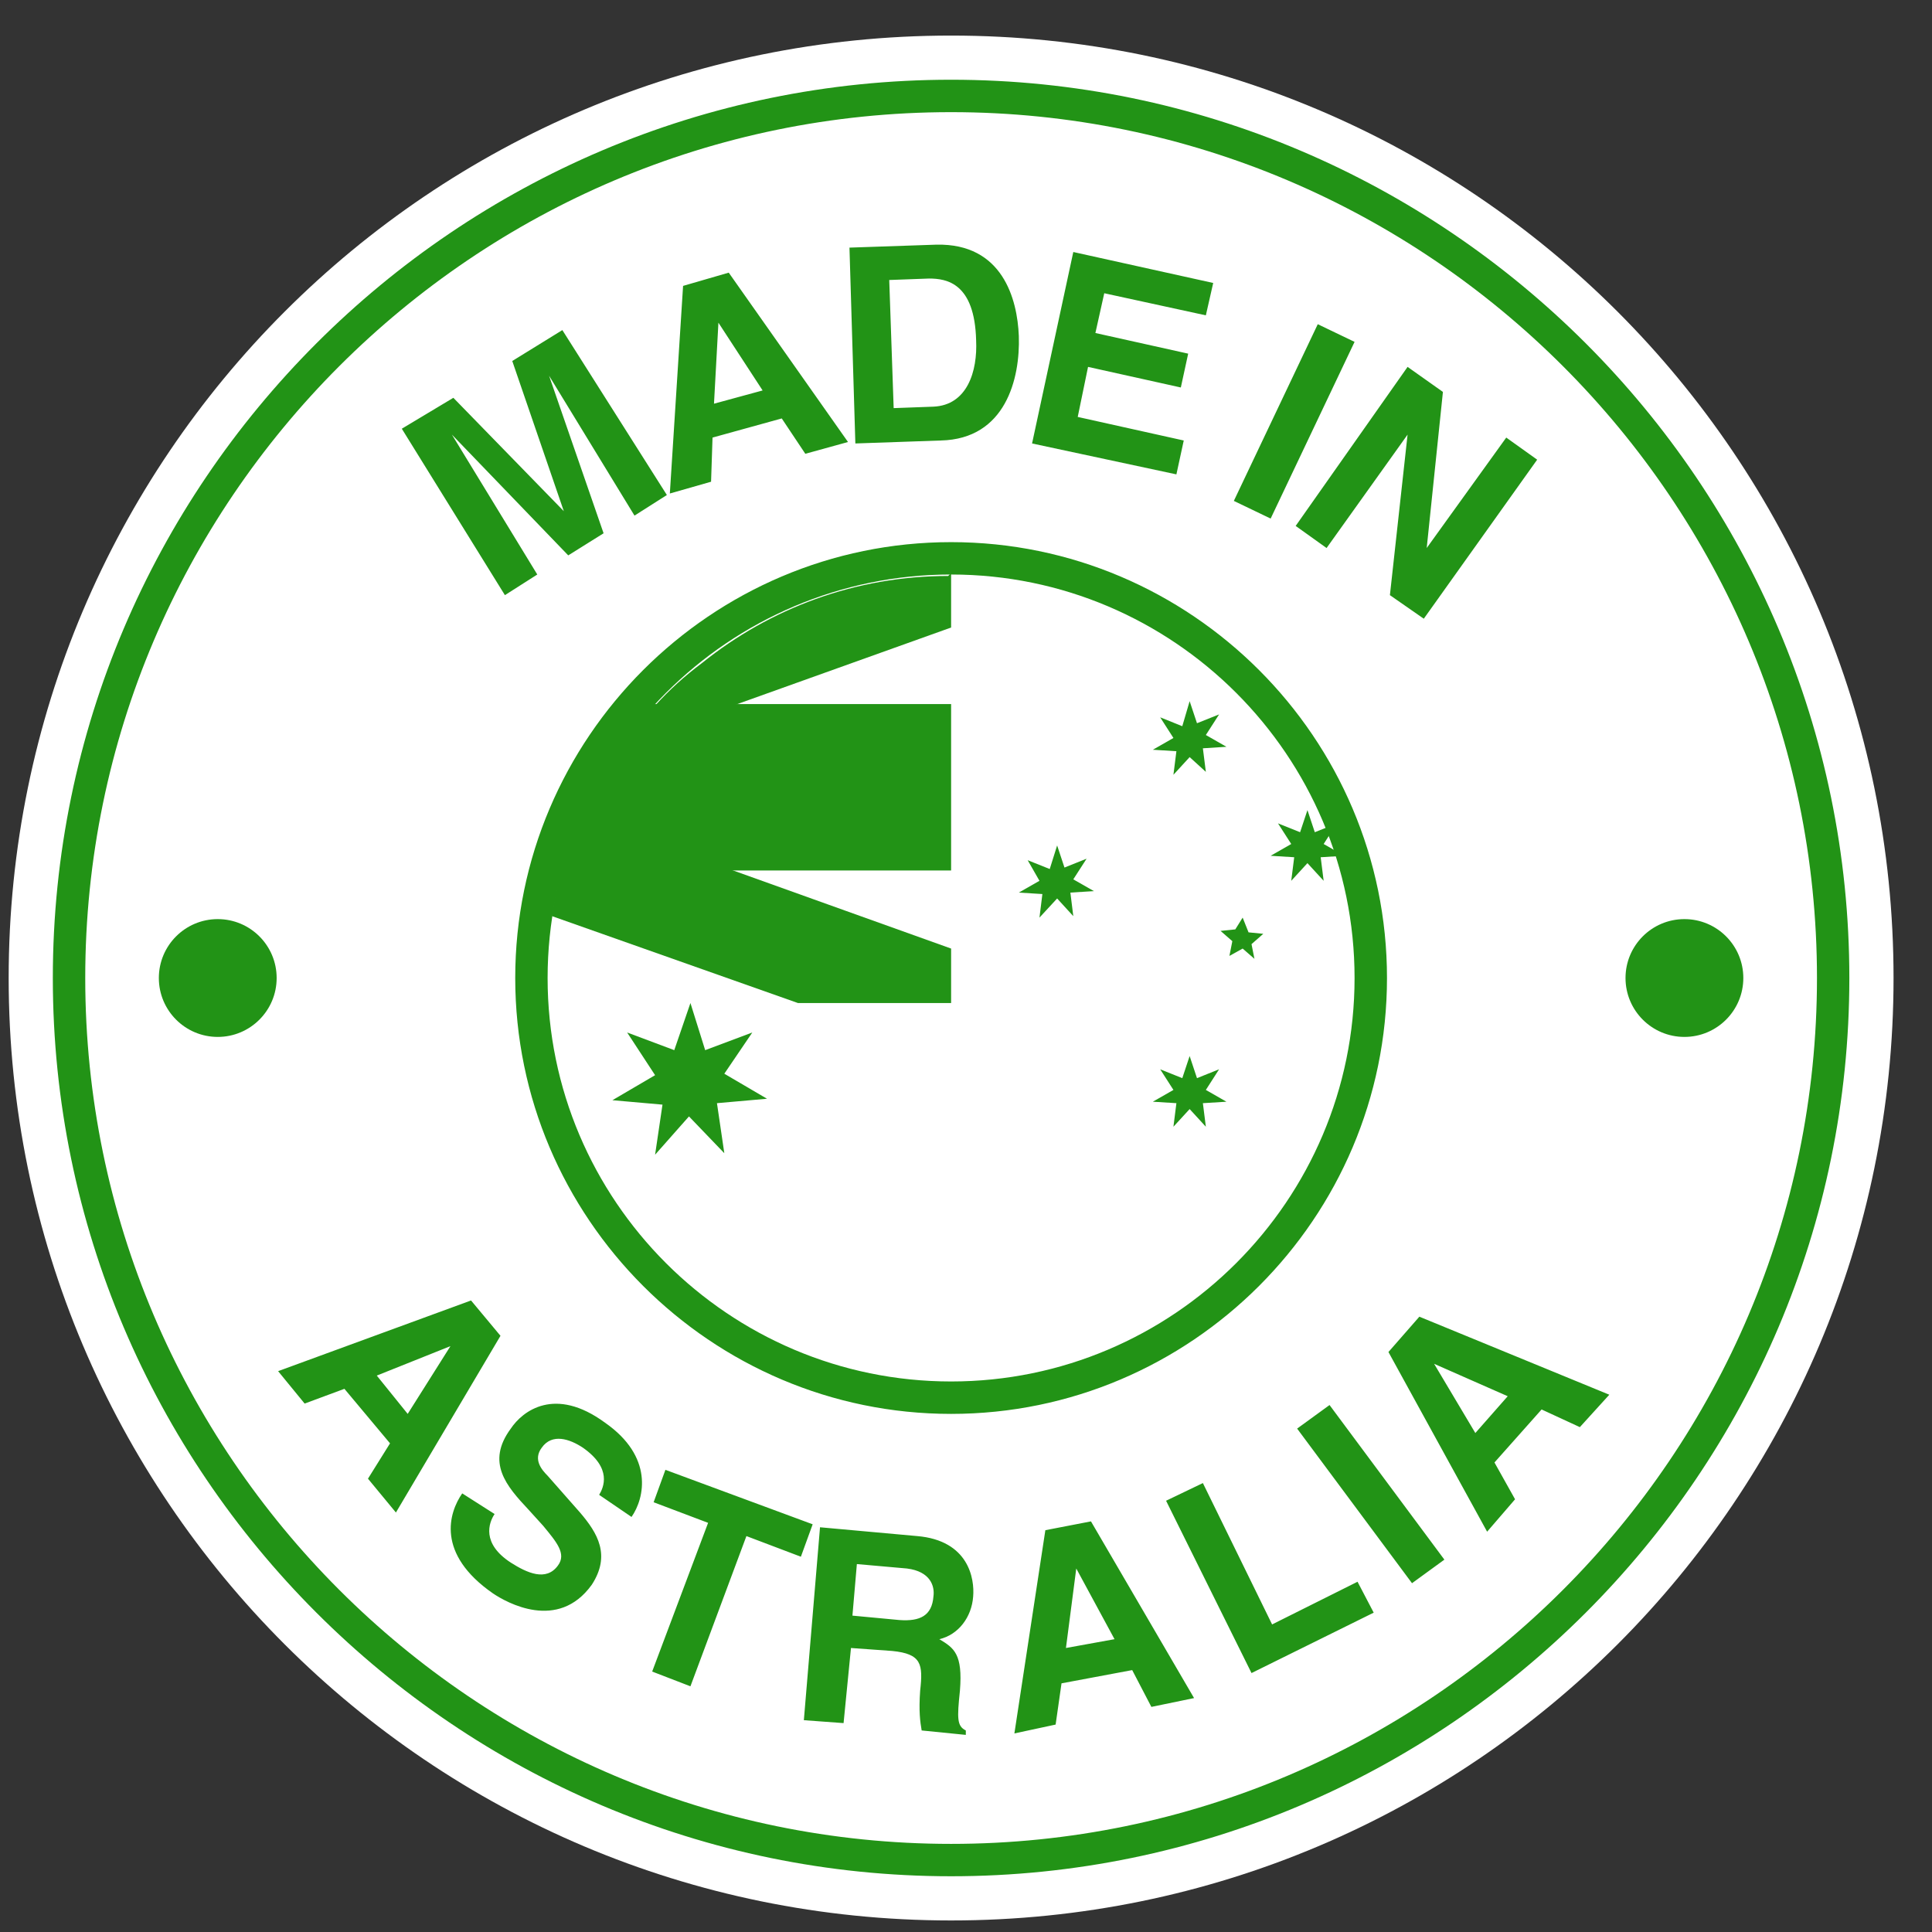
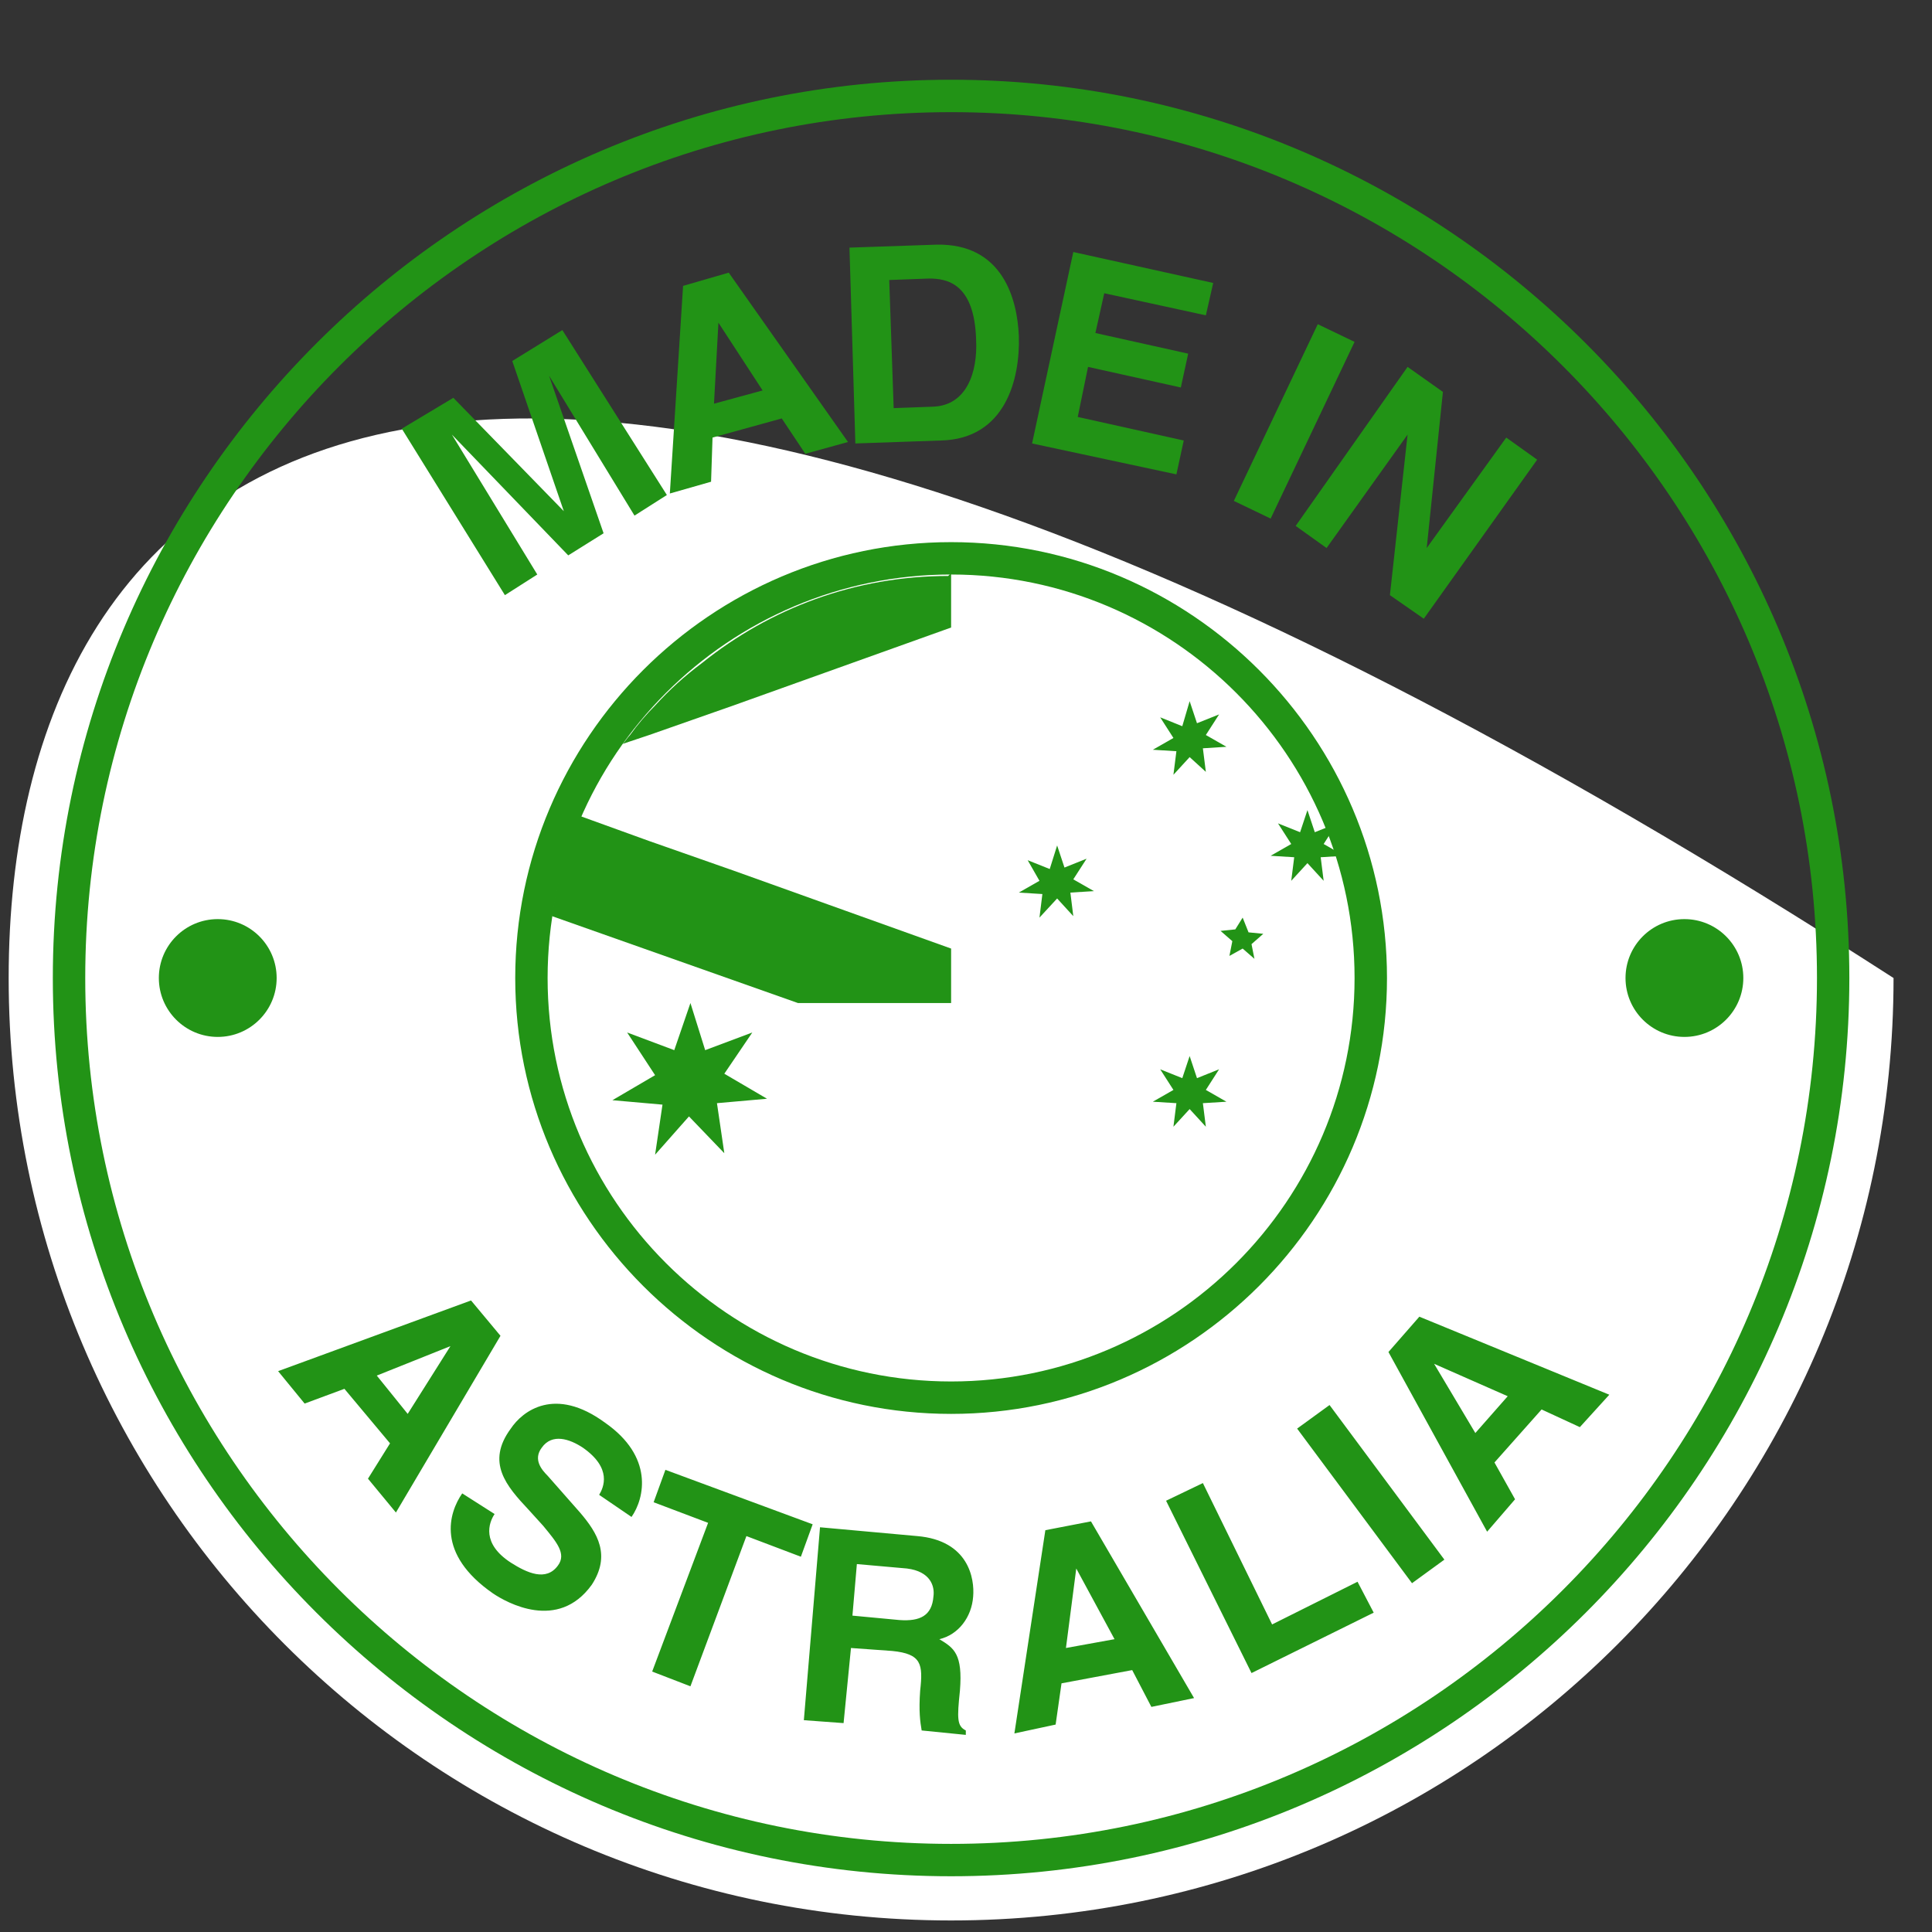
<svg xmlns="http://www.w3.org/2000/svg" width="41" height="41" viewBox="0 0 41 41" fill="none">
  <rect x="0" y="0" width="41" height="41" fill="#333333" stroke="none" />
  <g clip-path="url(#clip0_1943_710)">
-     <path d="M20.184 40.755C31.229 40.755 40.184 31.8 40.184 20.755C40.184 9.709 31.229 0.755 20.184 0.755C9.138 0.755 0.184 9.709 0.184 20.755C0.184 31.8 9.138 40.755 20.184 40.755Z" fill="white" />
+     <path d="M20.184 40.755C31.229 40.755 40.184 31.8 40.184 20.755C9.138 0.755 0.184 9.709 0.184 20.755C0.184 31.8 9.138 40.755 20.184 40.755Z" fill="white" />
    <path d="M20.184 39.817C9.684 39.817 1.121 31.255 1.121 20.755C1.121 10.255 9.684 1.692 20.184 1.692C30.684 1.692 39.246 10.255 39.246 20.755C39.246 31.255 30.684 39.817 20.184 39.817ZM20.184 2.38C10.059 2.38 1.809 10.63 1.809 20.755C1.809 30.88 10.059 39.13 20.184 39.13C30.309 39.13 38.559 30.88 38.559 20.755C38.559 10.63 30.309 2.38 20.184 2.38Z" fill="#229316" />
    <path d="M20.184 20.13V21.286H16.934L11.715 19.442C11.746 19.13 11.84 18.786 11.902 18.473C11.902 18.442 11.934 18.38 11.934 18.348C11.996 18.192 12.027 18.005 12.09 17.848C12.121 17.786 12.121 17.755 12.152 17.692C12.184 17.567 12.246 17.442 12.309 17.317L13.777 17.848L15.559 18.473L20.184 20.13Z" fill="#229316" />
    <path d="M20.184 12.161V13.317L15.559 14.973L13.777 15.598L13.215 15.786C13.277 15.723 13.309 15.661 13.371 15.598C13.527 15.38 13.715 15.161 13.902 14.973C14.215 14.63 14.527 14.348 14.902 14.067C16.34 12.911 18.152 12.223 20.121 12.223L20.184 12.161Z" fill="#229316" />
-     <path d="M20.184 14.942V18.473H11.902C11.902 18.442 11.934 18.38 11.934 18.348C11.996 18.192 12.027 18.005 12.09 17.848C12.121 17.786 12.121 17.755 12.152 17.692C12.184 17.567 12.246 17.442 12.309 17.317C12.559 16.755 12.84 16.255 13.184 15.755C13.246 15.692 13.277 15.63 13.34 15.567C13.496 15.348 13.684 15.13 13.871 14.942H20.184Z" fill="#229316" />
    <path d="M14.652 21.286L14.965 22.286L15.965 21.911L15.371 22.786L16.277 23.317L15.215 23.411L15.371 24.473L14.621 23.692L13.902 24.505L14.059 23.442L12.996 23.348L13.902 22.817L13.309 21.911L14.309 22.286L14.652 21.286ZM25.246 22.411L25.402 22.88L25.871 22.692L25.59 23.13L26.027 23.38L25.527 23.411L25.59 23.911L25.246 23.536L24.902 23.911L24.965 23.411L24.465 23.38L24.902 23.13L24.621 22.692L25.09 22.88L25.246 22.411ZM22.434 17.942L22.59 18.411L23.059 18.223L22.777 18.661L23.215 18.911L22.715 18.942L22.777 19.442L22.434 19.067L22.059 19.473L22.121 18.973L21.621 18.942L22.059 18.692L21.809 18.255L22.277 18.442L22.434 17.942ZM25.246 14.88L25.402 15.348L25.871 15.161L25.59 15.598L26.027 15.848L25.527 15.88L25.59 16.38L25.246 16.067L24.902 16.442L24.965 15.942L24.465 15.911L24.902 15.661L24.621 15.223L25.09 15.411L25.246 14.88ZM27.746 17.192L27.902 17.661L28.371 17.473L28.09 17.911L28.527 18.161L28.027 18.192L28.09 18.692L27.746 18.317L27.402 18.692L27.465 18.192L26.965 18.161L27.402 17.911L27.121 17.473L27.59 17.661L27.746 17.192ZM26.371 19.473L26.496 19.786L26.809 19.817L26.559 20.036L26.621 20.348L26.371 20.13L26.09 20.286L26.152 19.973L25.902 19.755L26.215 19.723L26.371 19.473Z" fill="#229316" />
    <path d="M20.184 30.005C15.09 30.005 10.934 25.848 10.934 20.755C10.934 15.661 15.09 11.505 20.184 11.505C25.277 11.505 29.434 15.661 29.434 20.755C29.434 25.848 25.277 30.005 20.184 30.005ZM20.184 12.192C15.465 12.192 11.621 16.036 11.621 20.755C11.621 25.473 15.465 29.317 20.184 29.317C24.902 29.317 28.746 25.473 28.746 20.755C28.746 16.036 24.902 12.192 20.184 12.192ZM6.465 29.786L5.902 29.098L9.996 27.598L10.621 28.348L8.402 32.098L7.809 31.38L8.277 30.63L7.309 29.473L6.465 29.786ZM7.996 29.192L8.652 30.005L9.559 28.567L7.996 29.192ZM10.496 32.13C10.371 32.317 10.215 32.755 10.84 33.161C11.184 33.38 11.59 33.567 11.84 33.223C12.027 32.973 11.809 32.723 11.527 32.38L11.215 32.036C10.746 31.536 10.309 31.036 10.84 30.317C11.09 29.942 11.777 29.411 12.84 30.192C13.871 30.911 13.684 31.786 13.402 32.192L12.715 31.723C12.809 31.567 12.996 31.161 12.371 30.723C12.09 30.536 11.715 30.411 11.496 30.723C11.309 30.973 11.496 31.192 11.621 31.317L12.309 32.098C12.684 32.536 12.965 33.005 12.559 33.63C11.84 34.63 10.746 34.005 10.465 33.817C9.246 32.973 9.527 32.098 9.809 31.692L10.496 32.13ZM14.652 35.786L13.84 35.473L15.027 32.317L13.871 31.88L14.121 31.192L17.246 32.348L16.996 33.036L15.84 32.598L14.652 35.786ZM17.402 32.411L19.465 32.598C20.559 32.692 20.684 33.505 20.652 33.88C20.621 34.317 20.34 34.692 19.934 34.786C20.246 34.973 20.434 35.098 20.371 35.88C20.309 36.473 20.309 36.63 20.496 36.723V36.817L19.559 36.723C19.527 36.536 19.496 36.317 19.527 35.88C19.59 35.317 19.559 35.098 18.934 35.036L18.059 34.973L17.902 36.567L17.059 36.505L17.402 32.411ZM19.09 34.38C19.527 34.411 19.777 34.286 19.809 33.88C19.84 33.661 19.746 33.348 19.246 33.286L18.184 33.192L18.09 34.286L19.09 34.38ZM22.402 36.598L21.527 36.786L22.184 32.473L23.152 32.286L25.34 36.036L24.434 36.223L24.027 35.442L22.527 35.723L22.402 36.598ZM22.621 34.973L23.652 34.786L22.84 33.286L22.621 34.973ZM26.996 34.473L28.809 33.567L29.152 34.223L26.559 35.505L24.746 31.848L25.527 31.473L26.996 34.473ZM30.652 33.098L29.965 33.598L27.527 30.317L28.215 29.817L30.652 33.098ZM32.152 31.817L31.559 32.505L29.465 28.692L30.121 27.942L34.152 29.598L33.527 30.286L32.715 29.911L31.715 31.036L32.152 31.817ZM31.309 30.411L31.996 29.63L30.434 28.942L31.309 30.411ZM14.152 10.505L13.465 10.942L11.652 7.973L12.809 11.317L12.059 11.786L9.59 9.223L11.402 12.192L10.715 12.63L8.527 9.098L9.621 8.442L11.965 10.848L10.871 7.661L11.934 7.005L14.152 10.505ZM15.09 10.223L14.215 10.473L14.496 6.067L15.465 5.786L17.996 9.38L17.09 9.63L16.59 8.88L15.121 9.286L15.09 10.223ZM15.152 8.567L16.184 8.286L15.246 6.848L15.152 8.567ZM18.027 5.255L19.871 5.192C21.277 5.161 21.59 6.348 21.621 7.13C21.652 8.036 21.34 9.317 19.965 9.348L18.152 9.411L18.027 5.255ZM18.965 8.661L19.809 8.63C20.527 8.598 20.746 7.88 20.715 7.223C20.684 6.005 20.09 5.911 19.715 5.911L18.871 5.942L18.965 8.661ZM25.59 6.692L23.434 6.223L23.246 7.067L25.215 7.505L25.059 8.223L23.09 7.786L22.871 8.848L25.121 9.348L24.965 10.067L21.902 9.411L22.777 5.348L25.746 6.005L25.59 6.692ZM26.965 11.005L26.184 10.63L27.965 6.88L28.746 7.255L26.965 11.005ZM31.965 9.286L32.621 9.755L30.215 13.13L29.496 12.63L29.871 9.223L28.152 11.63L27.496 11.161L29.871 7.786L30.621 8.317L30.277 11.63L31.965 9.286Z" fill="#229316" />
    <path d="M35.746 22.005C36.436 22.005 36.996 21.445 36.996 20.755C36.996 20.064 36.436 19.505 35.746 19.505C35.056 19.505 34.496 20.064 34.496 20.755C34.496 21.445 35.056 22.005 35.746 22.005Z" fill="#229316" />
    <path d="M4.621 22.005C5.311 22.005 5.871 21.445 5.871 20.755C5.871 20.064 5.311 19.505 4.621 19.505C3.931 19.505 3.371 20.064 3.371 20.755C3.371 21.445 3.931 22.005 4.621 22.005Z" fill="#229316" />
  </g>
  <defs>
    <clipPath id="clip0_1943_710">
      <rect width="40" height="40" fill="white" transform="translate(0.184 0.755)" />
    </clipPath>
  </defs>
</svg>